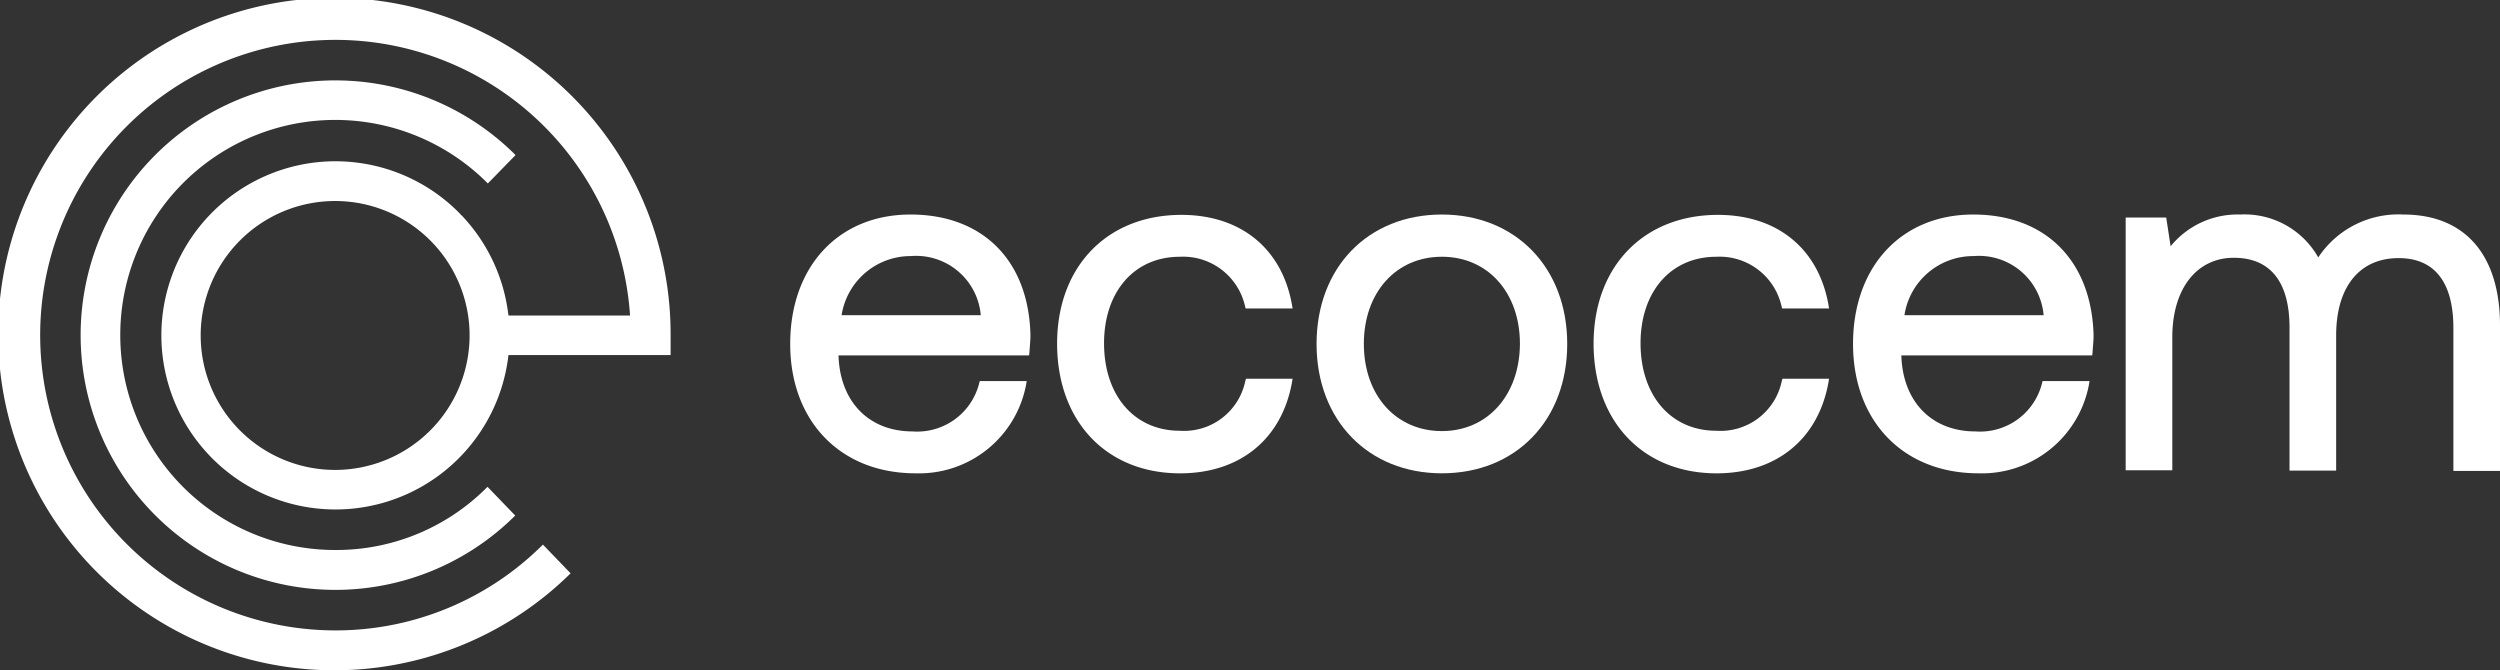
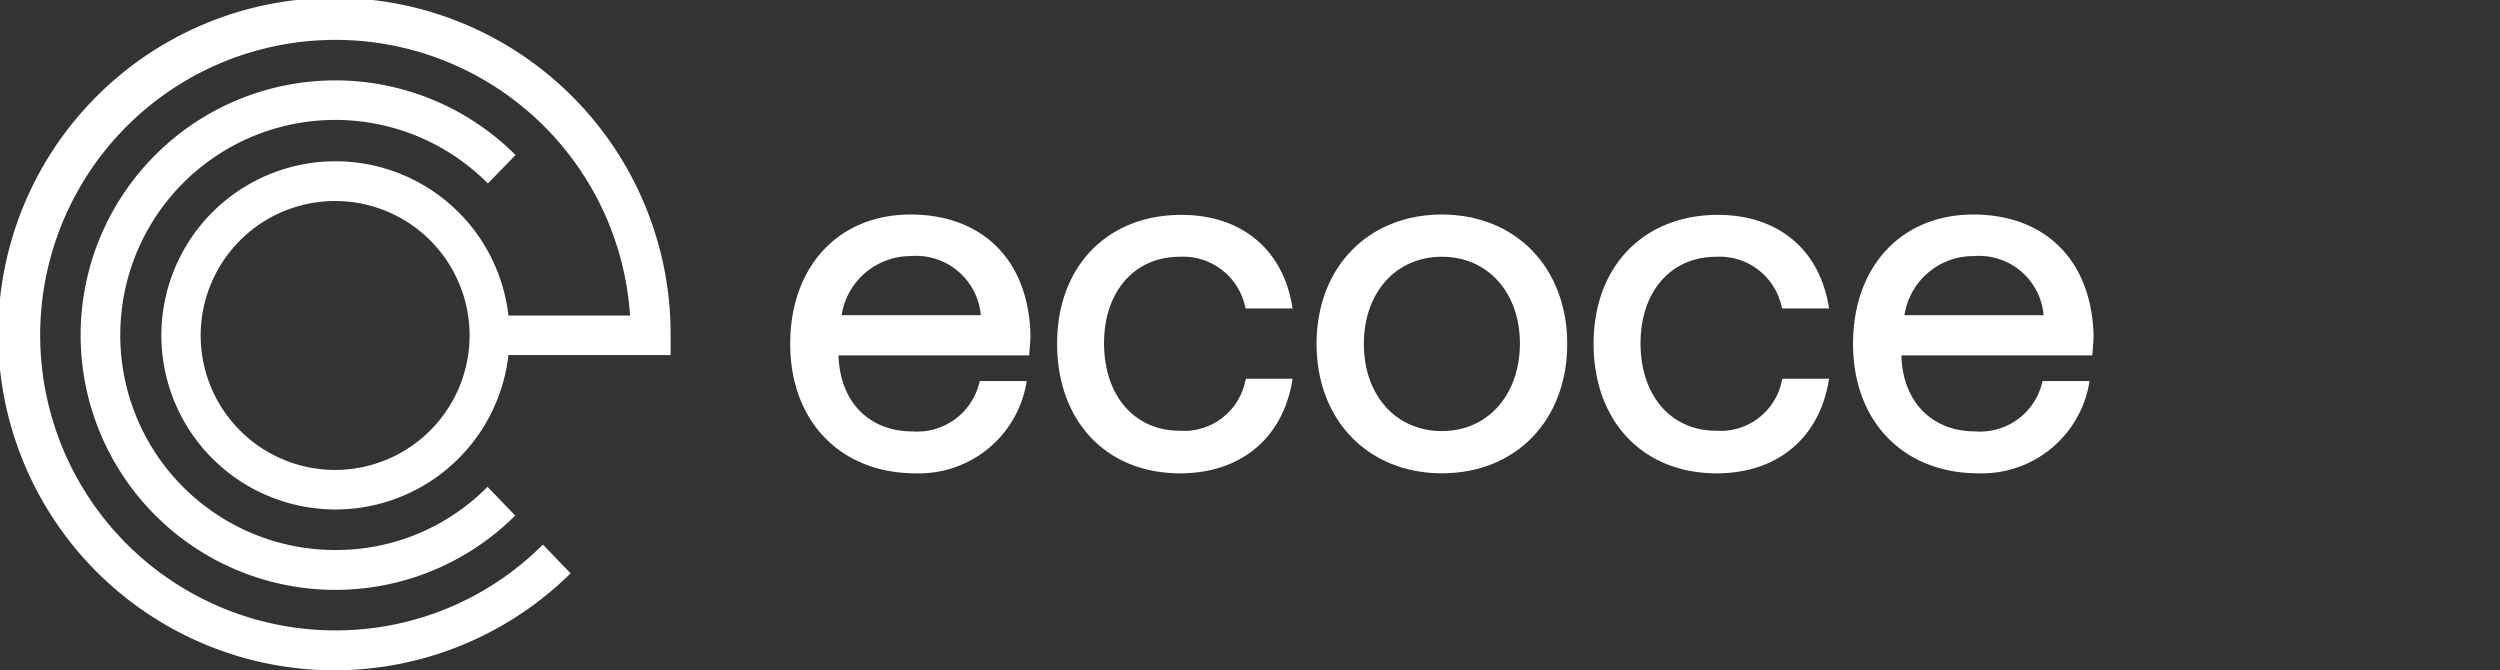
<svg xmlns="http://www.w3.org/2000/svg" id="Ecocem-white-logo" width="180" height="48.259" viewBox="0 0 180 48.259">
  <rect x="0" y="0" width="180" height="48.259" fill="#333333" stroke="none" />
  <g id="Group_13" data-name="Group 13">
    <path id="Path_16" data-name="Path 16" d="M26.746,42.141A15.48,15.48,0,0,1,53.211,31.219l1.995-2.043a18.341,18.341,0,1,0-.024,25.954l-1.995-2.068a15.3,15.3,0,0,1-10.946,4.549A15.468,15.468,0,0,1,26.746,42.141Z" transform="translate(-18.086 -18.011)" fill="#fff" />
    <path id="Path_17" data-name="Path 17" d="M48.284,25.565V24.13a24.208,24.208,0,1,0-7.2,17.149l-1.995-2.068a21.086,21.086,0,0,1-14.984,6.178,21.259,21.259,0,1,1,21.259-22.67H36.608a12.532,12.532,0,0,0-3.381-7.224l-.073-.024a.024.024,0,0,0,.024-.024,12.535,12.535,0,1,0,3.43,10.119ZM24.13,33.835a9.681,9.681,0,1,1,9.681-9.681A9.691,9.691,0,0,1,24.13,33.835Z" fill="#fff" />
  </g>
  <g id="Group_14" data-name="Group 14" transform="translate(56.895 15.446)">
    <path id="Path_18" data-name="Path 18" d="M242.559,63.5c-5.181,0-8.659,3.746-8.659,9.316s3.624,9.316,9.024,9.316a7.843,7.843,0,0,0,7.954-6.349l.049-.292h-3.381l-.049.195a4.6,4.6,0,0,1-4.792,3.43c-3.138,0-5.23-2.141-5.327-5.473H251.1l.024-.219c.024-.414.073-.851.073-1.241C251.073,66.808,247.765,63.5,242.559,63.5ZM237.6,70.749a5.03,5.03,0,0,1,4.986-4.257,4.672,4.672,0,0,1,5.035,4.257Z" transform="translate(-233.9 -63.5)" fill="#fff" />
    <path id="Path_19" data-name="Path 19" d="M326.449,75.568a4.5,4.5,0,0,1-4.719,3.576c-3.259,0-5.449-2.53-5.449-6.3,0-3.722,2.189-6.227,5.449-6.227a4.571,4.571,0,0,1,4.695,3.527l.049.195h3.381l-.049-.292c-.73-4.038-3.7-6.446-7.954-6.446-5.351,0-8.951,3.722-8.951,9.268,0,5.595,3.551,9.341,8.854,9.341,4.281,0,7.3-2.432,8.051-6.519l.049-.292H326.5Z" transform="translate(-293.684 -63.576)" fill="#fff" />
    <path id="Path_20" data-name="Path 20" d="M398.724,63.5c-5.327,0-9.024,3.819-9.024,9.316s3.722,9.316,9.024,9.316c5.327,0,9.024-3.819,9.024-9.316S404.027,63.5,398.724,63.5Zm0,15.592c-3.308,0-5.619-2.578-5.619-6.276s2.311-6.276,5.619-6.276,5.619,2.578,5.619,6.276C404.319,76.514,402.008,79.092,398.724,79.092Z" transform="translate(-351.803 -63.5)" fill="#fff" />
    <path id="Path_21" data-name="Path 21" d="M485.249,75.568a4.5,4.5,0,0,1-4.719,3.576c-3.259,0-5.449-2.53-5.449-6.3,0-3.722,2.189-6.227,5.449-6.227a4.571,4.571,0,0,1,4.695,3.527l.049.195h3.381l-.049-.292c-.73-4.038-3.7-6.446-7.954-6.446-5.351,0-8.951,3.722-8.951,9.268,0,5.595,3.551,9.341,8.854,9.341,4.281,0,7.3-2.432,8.051-6.519l.049-.292H485.3Z" transform="translate(-413.857 -63.576)" fill="#fff" />
    <path id="Path_22" data-name="Path 22" d="M557.159,63.5c-5.181,0-8.659,3.746-8.659,9.316s3.624,9.316,9.024,9.316a7.843,7.843,0,0,0,7.954-6.349l.049-.292h-3.381l-.049.195a4.6,4.6,0,0,1-4.792,3.43c-3.138,0-5.23-2.141-5.327-5.473h13.743l.024-.219c.024-.414.073-.827.073-1.241C565.673,66.808,562.341,63.5,557.159,63.5ZM552.2,70.749a5.011,5.011,0,0,1,4.987-4.257,4.672,4.672,0,0,1,5.035,4.257Z" transform="translate(-471.976 -63.5)" fill="#fff" />
-     <path id="Path_23" data-name="Path 23" d="M649.195,63.5a6.919,6.919,0,0,0-6.13,3.089,6.089,6.089,0,0,0-5.619-3.089,6.21,6.21,0,0,0-5.011,2.286l-.316-2.068H629.2V81.914h3.357V72.33c0-3.478,1.751-5.716,4.427-5.716,2.627,0,4.013,1.727,4.013,5.035V81.938h3.357v-9.73c0-3.5,1.678-5.57,4.5-5.57,2.578,0,3.941,1.727,3.941,5.035V81.962h3.357V71.5C656.151,66.395,653.622,63.5,649.195,63.5Z" transform="translate(-533.046 -63.5)" fill="#fff" />
  </g>
</svg>